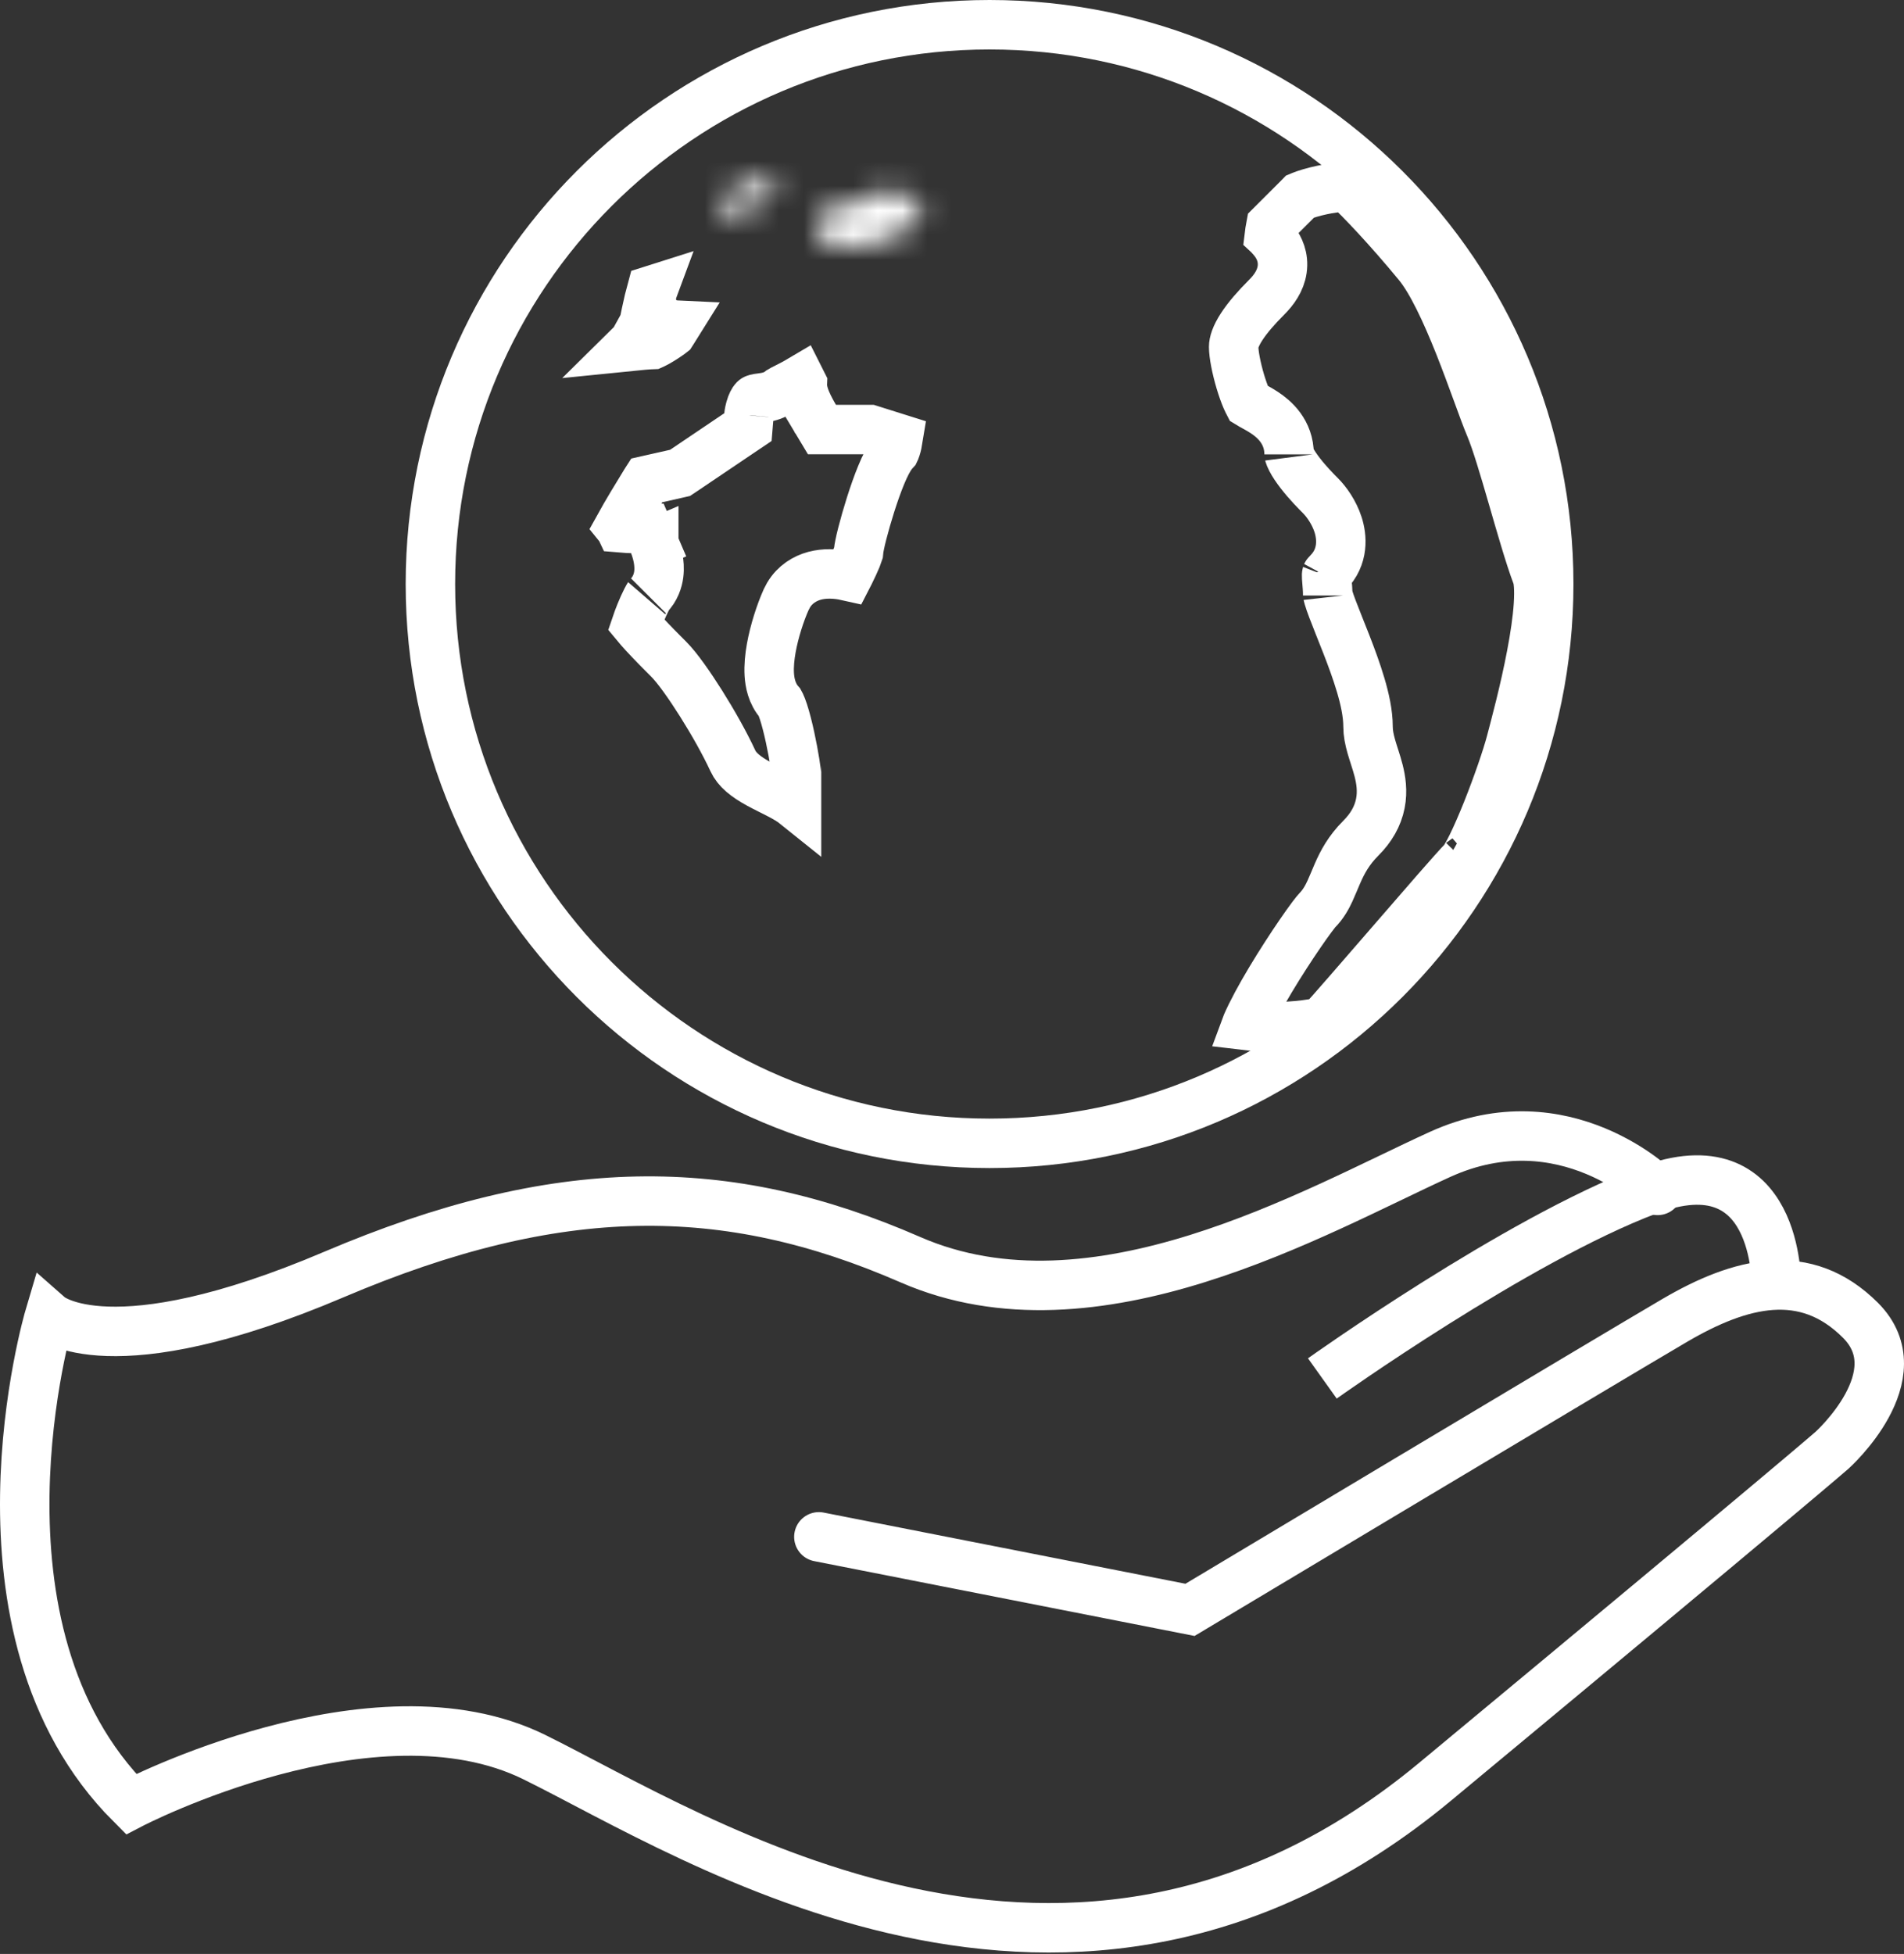
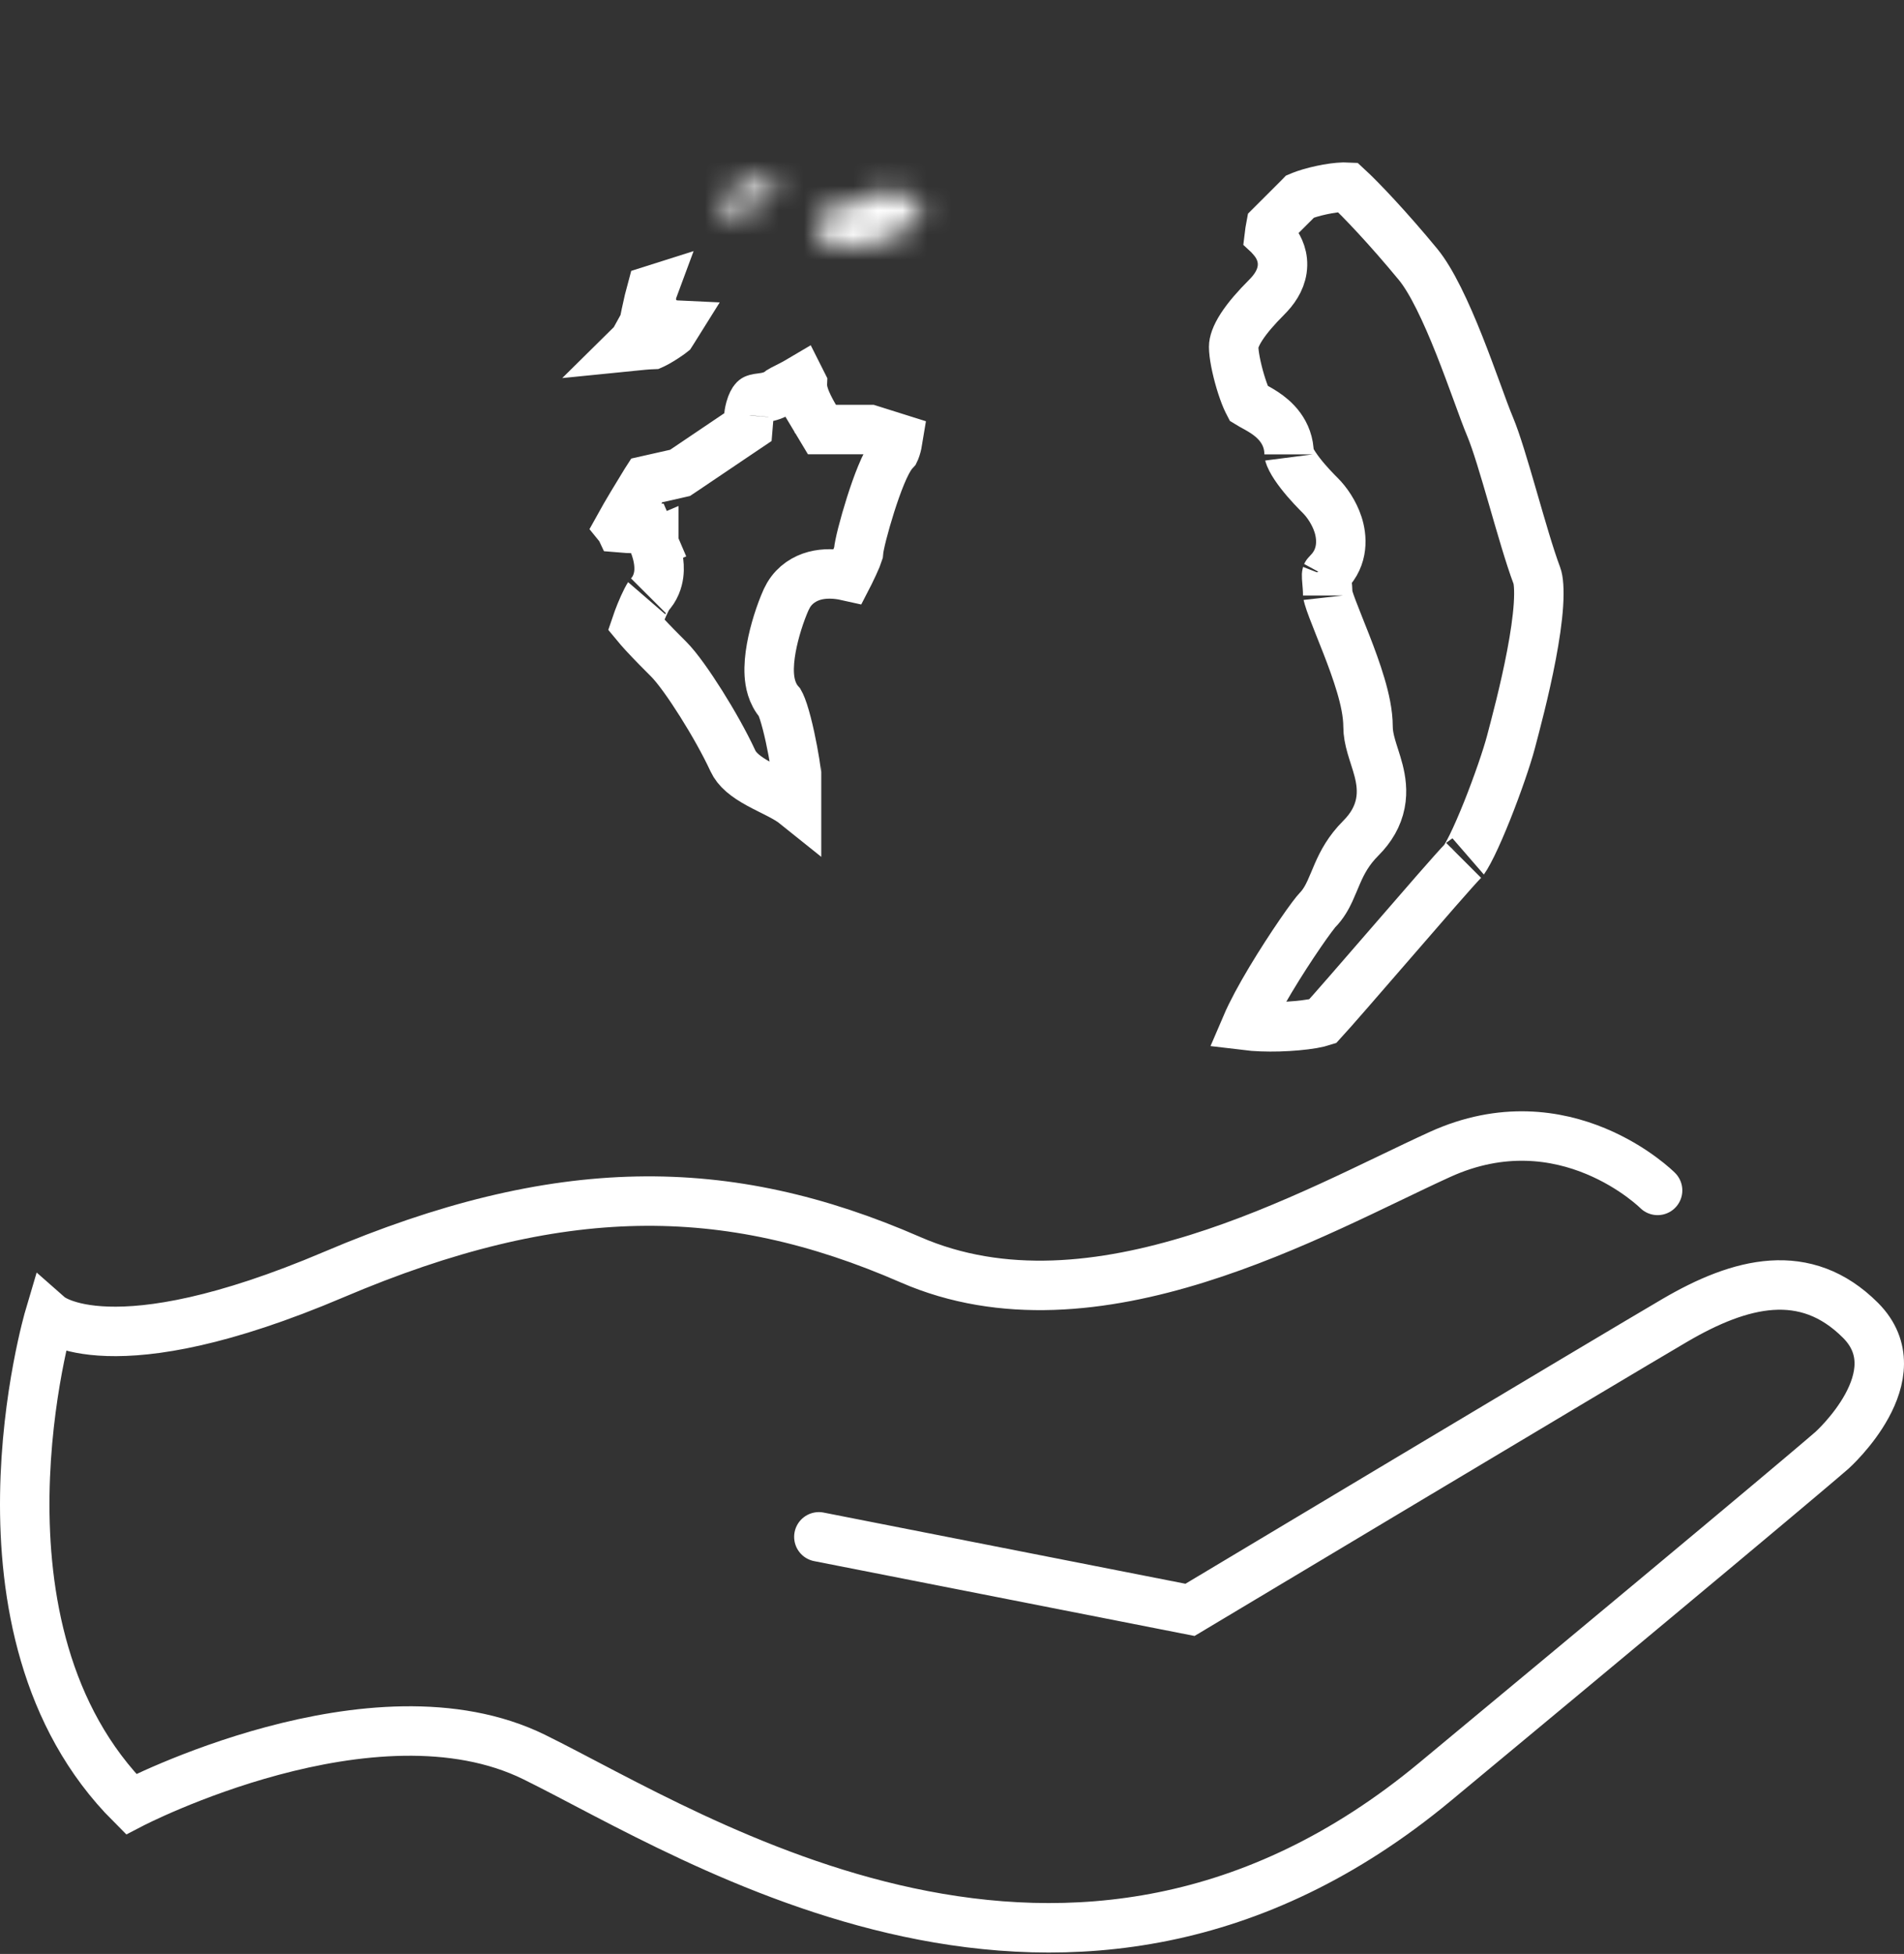
<svg xmlns="http://www.w3.org/2000/svg" width="77" height="79" viewBox="0 0 77 79" fill="none">
  <rect x="0" y="0" width="77" height="79" fill="#333333" stroke="none" />
-   <path d="M40.019 46.226C52.508 46.226 62.632 36.102 62.632 23.613C62.632 11.124 52.508 1 40.019 1C27.53 1 17.406 11.124 17.406 23.613C17.406 36.102 27.53 46.226 40.019 46.226Z" stroke="white" stroke-width="2" />
-   <path d="M71.838 51.956C71.838 51.956 71.937 46.127 66.634 48.128C61.331 50.129 53.477 55.732 53.477 55.732" stroke="white" stroke-width="2" />
  <path d="M67.035 48.129C67.035 48.129 63.283 44.376 58.23 46.677C53.176 48.978 44.272 54.182 36.817 50.93C29.363 47.678 22.559 47.678 13.504 51.53C4.448 55.383 1.997 53.232 1.997 53.232C1.997 53.232 -1.755 65.889 5.3 72.943C5.3 72.943 15.104 67.84 21.609 71.042C28.113 74.243 43.321 84.249 58.031 72.042C72.739 59.835 74.09 58.634 74.09 58.634C74.09 58.634 77.467 55.608 75.24 53.381C73.014 51.154 70.388 51.83 67.736 53.381C65.085 54.932 48.125 65.088 48.125 65.088L33.116 62.136" stroke="white" stroke-width="2" stroke-linecap="round" />
  <path d="M26.386 11.774C26.362 11.86 26.313 12.059 26.36 12.3C26.421 12.608 26.63 12.921 26.994 13.068C27.123 13.12 27.246 13.14 27.351 13.145C27.299 13.228 27.252 13.304 27.214 13.366C27.191 13.403 27.172 13.432 27.156 13.457C27.137 13.472 27.115 13.489 27.089 13.508C26.996 13.575 26.877 13.655 26.754 13.731C26.628 13.809 26.514 13.873 26.428 13.913C26.415 13.919 26.402 13.924 26.393 13.928C26.167 13.936 25.875 13.966 25.651 13.989C25.581 13.996 25.515 14.002 25.455 14.008L25.53 13.934L25.631 13.833L25.699 13.709L25.971 13.217L26.046 13.079L26.076 12.926V12.923C26.077 12.92 26.078 12.916 26.079 12.91C26.081 12.899 26.085 12.883 26.089 12.862C26.097 12.82 26.11 12.759 26.125 12.685C26.156 12.537 26.199 12.34 26.246 12.14C26.283 11.984 26.32 11.835 26.355 11.709C26.374 11.702 26.394 11.696 26.414 11.69C26.404 11.717 26.394 11.745 26.386 11.774Z" stroke="white" stroke-width="2" />
  <path d="M32.388 15.357C32.412 15.403 32.432 15.448 32.45 15.488C32.448 15.533 32.448 15.57 32.449 15.594C32.455 15.747 32.489 15.879 32.513 15.958C32.562 16.125 32.636 16.29 32.693 16.407C32.755 16.534 32.819 16.652 32.865 16.735C32.889 16.777 32.909 16.813 32.924 16.838C32.931 16.851 32.938 16.861 32.942 16.868C32.945 16.872 32.946 16.876 32.947 16.878C32.948 16.879 32.949 16.88 32.949 16.881L32.95 16.882L33.808 16.368L32.95 16.883L33.241 17.368H35.183L36.321 17.726C36.297 17.875 36.269 18.01 36.234 18.116C36.211 18.189 36.194 18.224 36.19 18.232L36.112 18.318C36.008 18.449 35.929 18.587 35.874 18.69C35.79 18.848 35.709 19.026 35.635 19.207C35.485 19.569 35.337 19.997 35.206 20.408C35.075 20.822 34.957 21.235 34.871 21.572C34.828 21.74 34.791 21.897 34.765 22.029C34.749 22.109 34.724 22.234 34.714 22.36C34.701 22.401 34.678 22.465 34.643 22.552C34.569 22.73 34.465 22.951 34.355 23.176C34.335 23.216 34.313 23.255 34.293 23.294C34.218 23.277 34.141 23.262 34.062 23.249C33.762 23.2 33.354 23.17 32.944 23.279C32.553 23.384 32.152 23.623 31.893 24.054L31.79 24.251C31.556 24.777 31.314 25.517 31.19 26.207C31.129 26.55 31.089 26.926 31.111 27.277C31.13 27.573 31.204 28.042 31.537 28.413C31.541 28.42 31.55 28.435 31.562 28.461C31.595 28.53 31.636 28.636 31.683 28.777C31.775 29.06 31.867 29.421 31.949 29.799C32.031 30.174 32.099 30.548 32.147 30.846C32.199 31.174 32.212 31.331 32.213 31.332V32.555C31.983 32.37 31.727 32.229 31.524 32.123C31.198 31.953 30.999 31.864 30.696 31.699C30.15 31.401 29.803 31.117 29.638 30.76C29.308 30.045 28.819 29.183 28.35 28.439C27.897 27.721 27.398 27.007 27.042 26.65C26.772 26.381 26.367 25.975 26.03 25.608C25.91 25.477 25.807 25.358 25.726 25.26C25.772 25.124 25.831 24.962 25.898 24.797C25.98 24.596 26.066 24.403 26.144 24.252C26.239 24.066 26.272 24.045 26.227 24.09C26.507 23.809 26.607 23.473 26.64 23.224C26.672 22.977 26.647 22.749 26.618 22.585C26.588 22.414 26.545 22.266 26.511 22.164C26.493 22.112 26.477 22.068 26.465 22.035C26.459 22.019 26.453 22.005 26.448 21.994C26.446 21.989 26.444 21.983 26.442 21.98C26.442 21.977 26.441 21.975 26.44 21.974L26.439 21.972L26.439 21.971L25.52 22.363L26.439 21.97L26.179 21.363H25.484C25.458 21.363 25.419 21.362 25.372 21.36C25.288 21.357 25.186 21.35 25.086 21.341C25.085 21.339 25.084 21.337 25.083 21.336C25.07 21.318 25.055 21.302 25.041 21.285C25.182 21.029 25.37 20.709 25.562 20.387C25.763 20.051 25.964 19.723 26.115 19.477C26.126 19.46 26.137 19.442 26.148 19.425L27.319 19.161L27.502 19.119L27.658 19.015L29.849 17.537L30.247 17.269L30.286 16.796V16.797C30.286 16.796 30.287 16.793 30.287 16.788C30.288 16.777 30.291 16.757 30.295 16.73C30.304 16.676 30.318 16.599 30.342 16.514C30.397 16.316 30.466 16.199 30.507 16.158C30.518 16.147 30.532 16.128 30.65 16.108C30.683 16.103 30.718 16.098 30.767 16.092C30.808 16.087 30.877 16.078 30.942 16.066C31.007 16.055 31.111 16.034 31.224 15.993C31.317 15.959 31.446 15.898 31.576 15.791C31.589 15.783 31.612 15.771 31.648 15.752C31.775 15.685 31.831 15.66 32.024 15.56C32.127 15.506 32.253 15.437 32.388 15.357Z" stroke="white" stroke-width="2" />
  <mask id="path-6-inside-1_2233_2490" fill="white">
    <path d="M29.136 8.249L30.079 7.307H31.022C31.022 7.307 31.761 7.307 31.391 7.676C31.021 8.045 30.003 8.606 30.003 8.606L29.17 8.673L28.924 8.427L29.136 8.249Z" />
  </mask>
  <path d="M29.136 8.249L30.42 9.783L30.488 9.726L30.55 9.664L29.136 8.249ZM30.079 7.307V5.307H29.251L28.665 5.892L30.079 7.307ZM31.022 7.307L31.022 5.307H31.022V7.307ZM30.003 8.606L30.165 10.599L30.592 10.565L30.967 10.358L30.003 8.606ZM29.17 8.673L27.756 10.088L28.41 10.742L29.332 10.667L29.17 8.673ZM28.924 8.427L27.64 6.893L25.964 8.296L27.51 9.841L28.924 8.427ZM29.136 8.249L30.55 9.664L31.493 8.721L30.079 7.307L28.665 5.892L27.722 6.835L29.136 8.249ZM30.079 7.307V9.307H31.022V7.307V5.307H30.079V7.307ZM31.022 7.307C31.022 9.307 31.021 9.307 31.021 9.307C31.021 9.307 31.02 9.307 31.02 9.307C31.019 9.307 31.019 9.307 31.018 9.307C31.017 9.307 31.016 9.307 31.015 9.307C31.012 9.307 31.01 9.307 31.008 9.307C31.003 9.307 31 9.306 30.996 9.306C30.989 9.306 30.984 9.306 30.979 9.306C30.97 9.306 30.961 9.305 30.951 9.304C30.941 9.303 30.92 9.301 30.889 9.296C30.861 9.291 30.798 9.279 30.713 9.25C30.639 9.225 30.468 9.163 30.274 9.024C30.078 8.884 29.758 8.592 29.592 8.094C29.415 7.564 29.507 7.083 29.644 6.765C29.765 6.482 29.923 6.315 29.978 6.261L31.391 7.676L32.805 9.091C32.997 8.899 33.791 8.042 33.387 6.831C33.204 6.281 32.847 5.946 32.599 5.769C32.355 5.595 32.121 5.503 31.977 5.455C31.692 5.36 31.434 5.332 31.313 5.321C31.238 5.314 31.175 5.311 31.127 5.309C31.103 5.308 31.081 5.307 31.064 5.307C31.055 5.307 31.047 5.307 31.04 5.307C31.037 5.307 31.034 5.307 31.03 5.307C31.029 5.307 31.027 5.307 31.026 5.307C31.025 5.307 31.025 5.307 31.024 5.307C31.024 5.307 31.023 5.307 31.023 5.307C31.022 5.307 31.022 5.307 31.022 7.307ZM31.391 7.676L29.978 6.261C30.005 6.233 29.981 6.261 29.862 6.345C29.76 6.417 29.636 6.498 29.506 6.579C29.378 6.658 29.258 6.728 29.17 6.779C29.126 6.804 29.091 6.824 29.068 6.837C29.057 6.844 29.048 6.848 29.043 6.851C29.041 6.852 29.039 6.853 29.038 6.854C29.038 6.854 29.038 6.854 29.038 6.854C29.038 6.854 29.038 6.854 29.038 6.854C29.038 6.854 29.038 6.854 29.038 6.854C29.038 6.854 29.038 6.854 29.038 6.854C29.039 6.854 29.039 6.854 30.003 8.606C30.967 10.358 30.967 10.358 30.967 10.358C30.967 10.358 30.967 10.358 30.968 10.358C30.968 10.358 30.968 10.358 30.968 10.357C30.968 10.357 30.969 10.357 30.97 10.357C30.971 10.356 30.972 10.355 30.973 10.354C30.977 10.353 30.981 10.351 30.986 10.348C30.996 10.342 31.009 10.334 31.027 10.325C31.061 10.306 31.108 10.279 31.166 10.246C31.28 10.18 31.438 10.087 31.611 9.98C31.893 9.805 32.433 9.462 32.805 9.091L31.391 7.676ZM30.003 8.606L29.841 6.612L29.008 6.68L29.17 8.673L29.332 10.667L30.165 10.599L30.003 8.606ZM29.17 8.673L30.584 7.259L30.338 7.013L28.924 8.427L27.51 9.841L27.756 10.088L29.17 8.673ZM28.924 8.427L30.207 9.961L30.42 9.783L29.136 8.249L27.853 6.716L27.64 6.893L28.924 8.427Z" fill="white" mask="url(#path-6-inside-1_2233_2490)" />
  <mask id="path-8-inside-2_2233_2490" fill="white">
    <path d="M35.983 7.536C35.983 7.536 37.189 8.369 37.342 8.522C37.494 8.675 36.798 9.234 36.05 9.609C35.303 9.982 34.488 9.982 34.114 9.982C33.741 9.982 33.163 9.745 33.163 9.745C33.163 9.745 32.858 8.589 33.163 8.589C33.469 8.589 35.337 7.944 35.337 7.944L35.983 7.536Z" />
  </mask>
  <path d="M35.983 7.536L37.119 5.89L36.032 5.14L34.915 5.845L35.983 7.536ZM36.05 9.609L36.944 11.398L36.946 11.397L36.05 9.609ZM33.163 9.745L31.23 10.256L31.484 11.217L32.403 11.595L33.163 9.745ZM35.337 7.944L35.99 9.834L36.209 9.758L36.405 9.635L35.337 7.944ZM35.983 7.536C34.846 9.182 34.846 9.182 34.846 9.182C34.846 9.182 34.846 9.182 34.846 9.182C34.846 9.182 34.846 9.182 34.846 9.182C34.846 9.182 34.846 9.182 34.847 9.182C34.847 9.182 34.848 9.183 34.849 9.184C34.851 9.185 34.854 9.187 34.858 9.19C34.867 9.196 34.879 9.205 34.895 9.216C34.927 9.238 34.974 9.27 35.03 9.309C35.143 9.388 35.294 9.494 35.448 9.603C35.604 9.714 35.756 9.823 35.875 9.911C35.935 9.955 35.977 9.988 36.004 10.008C36.056 10.049 36.003 10.012 35.927 9.936L37.342 8.522L38.756 7.108C38.588 6.94 38.342 6.76 38.255 6.696C38.104 6.584 37.926 6.457 37.762 6.34C37.596 6.222 37.435 6.11 37.317 6.028C37.258 5.987 37.209 5.953 37.175 5.929C37.157 5.917 37.144 5.907 37.134 5.901C37.13 5.898 37.126 5.895 37.124 5.893C37.122 5.892 37.121 5.892 37.121 5.891C37.12 5.891 37.12 5.891 37.12 5.891C37.12 5.891 37.12 5.891 37.12 5.891C37.12 5.891 37.12 5.891 37.12 5.891C37.119 5.891 37.119 5.89 35.983 7.536ZM37.342 8.522L35.927 9.936C35.681 9.69 35.504 9.379 35.419 9.035C35.338 8.708 35.358 8.422 35.396 8.22C35.467 7.854 35.626 7.621 35.667 7.562C35.766 7.42 35.833 7.379 35.758 7.442C35.644 7.536 35.415 7.69 35.155 7.82L36.05 9.609L36.946 11.397C37.433 11.153 37.926 10.84 38.309 10.522C38.482 10.379 38.742 10.147 38.951 9.845C39.048 9.706 39.243 9.401 39.325 8.974C39.422 8.465 39.356 7.708 38.756 7.108L37.342 8.522ZM36.05 9.609L35.157 7.819C35.037 7.879 34.875 7.926 34.673 7.953C34.474 7.98 34.294 7.982 34.114 7.982V9.982V11.982C34.479 11.982 35.731 12.004 36.944 11.398L36.05 9.609ZM34.114 9.982V7.982C34.212 7.982 34.254 7.995 34.216 7.987C34.19 7.982 34.147 7.97 34.092 7.953C34.038 7.937 33.99 7.919 33.955 7.907C33.938 7.9 33.926 7.896 33.92 7.893C33.917 7.892 33.915 7.892 33.916 7.892C33.916 7.892 33.917 7.892 33.918 7.893C33.919 7.893 33.919 7.893 33.92 7.893C33.921 7.894 33.921 7.894 33.922 7.894C33.922 7.894 33.922 7.894 33.922 7.894C33.922 7.894 33.923 7.894 33.923 7.894C33.923 7.895 33.923 7.895 33.163 9.745C32.403 11.595 32.404 11.595 32.404 11.595C32.404 11.595 32.404 11.595 32.404 11.595C32.404 11.595 32.405 11.595 32.405 11.595C32.406 11.596 32.406 11.596 32.407 11.596C32.408 11.597 32.41 11.597 32.412 11.598C32.415 11.6 32.419 11.601 32.424 11.603C32.433 11.607 32.444 11.611 32.458 11.617C32.485 11.627 32.521 11.641 32.564 11.657C32.649 11.688 32.768 11.731 32.906 11.773C33.121 11.84 33.605 11.982 34.114 11.982V9.982ZM33.163 9.745C35.097 9.233 35.097 9.233 35.097 9.233C35.097 9.234 35.097 9.234 35.097 9.234C35.097 9.234 35.097 9.234 35.097 9.235C35.097 9.235 35.097 9.236 35.097 9.236C35.098 9.237 35.098 9.237 35.098 9.237C35.098 9.238 35.098 9.237 35.097 9.236C35.097 9.233 35.095 9.227 35.093 9.218C35.088 9.199 35.081 9.17 35.073 9.133C35.056 9.055 35.04 8.972 35.031 8.905C35.027 8.872 35.027 8.86 35.027 8.867C35.027 8.871 35.028 8.886 35.027 8.91C35.026 8.934 35.024 8.976 35.017 9.032C35.01 9.087 34.995 9.176 34.961 9.286C34.928 9.393 34.865 9.559 34.743 9.743C34.618 9.932 34.419 10.157 34.118 10.332C33.808 10.512 33.474 10.589 33.163 10.589V8.589V6.589C32.356 6.589 31.741 7.031 31.407 7.536C31.142 7.937 31.075 8.332 31.052 8.508C31.001 8.888 31.042 9.248 31.066 9.429C31.095 9.651 31.137 9.856 31.167 9.995C31.183 10.067 31.198 10.128 31.209 10.172C31.214 10.195 31.219 10.213 31.222 10.227C31.224 10.235 31.226 10.241 31.227 10.245C31.227 10.248 31.228 10.25 31.229 10.252C31.229 10.253 31.229 10.254 31.229 10.254C31.229 10.255 31.229 10.255 31.23 10.255C31.23 10.255 31.23 10.256 31.23 10.256C31.23 10.256 31.23 10.256 33.163 9.745ZM33.163 8.589V10.589C33.443 10.589 33.697 10.532 33.774 10.515C33.904 10.486 34.041 10.451 34.167 10.416C34.421 10.345 34.712 10.255 34.974 10.172C35.239 10.087 35.492 10.003 35.678 9.94C35.772 9.909 35.849 9.883 35.903 9.864C35.93 9.855 35.951 9.848 35.966 9.842C35.974 9.84 35.98 9.838 35.983 9.836C35.986 9.836 35.987 9.835 35.988 9.835C35.989 9.835 35.989 9.834 35.99 9.834C35.99 9.834 35.99 9.834 35.99 9.834C35.99 9.834 35.99 9.834 35.99 9.834C35.99 9.834 35.99 9.834 35.337 7.944C34.684 6.053 34.684 6.053 34.684 6.053C34.684 6.053 34.684 6.053 34.684 6.053C34.684 6.053 34.684 6.053 34.684 6.053C34.684 6.054 34.684 6.054 34.683 6.054C34.683 6.054 34.681 6.054 34.68 6.055C34.677 6.056 34.672 6.057 34.666 6.06C34.653 6.064 34.634 6.071 34.61 6.079C34.56 6.096 34.489 6.12 34.403 6.149C34.229 6.208 33.996 6.285 33.756 6.361C33.513 6.439 33.279 6.511 33.097 6.561C33.005 6.587 32.946 6.602 32.915 6.608C32.831 6.627 32.96 6.589 33.163 6.589V8.589ZM35.337 7.944L36.405 9.635L37.05 9.227L35.983 7.536L34.915 5.845L34.27 6.253L35.337 7.944Z" fill="white" mask="url(#path-8-inside-2_2233_2490)" />
-   <path d="M54.34 7.566C54.407 7.565 54.459 7.567 54.498 7.569C55.019 8.048 56.143 9.227 57.35 10.692C57.894 11.353 58.475 12.595 59.014 13.95C59.275 14.608 59.514 15.258 59.725 15.834C59.93 16.397 60.119 16.915 60.267 17.266C60.51 17.844 60.827 18.915 61.172 20.105C61.503 21.247 61.856 22.486 62.154 23.276C62.214 23.434 62.258 23.813 62.217 24.451C62.178 25.05 62.073 25.755 61.935 26.479C61.661 27.925 61.275 29.354 61.103 30.007C60.948 30.597 60.565 31.718 60.144 32.773C59.934 33.297 59.723 33.786 59.534 34.172C59.44 34.365 59.355 34.521 59.285 34.638C59.207 34.767 59.175 34.8 59.19 34.785C58.867 35.108 57.504 36.682 56.215 38.171C54.991 39.585 53.83 40.922 53.486 41.295C53.399 41.323 53.264 41.358 53.079 41.39C52.707 41.453 52.222 41.498 51.721 41.512C51.235 41.525 50.766 41.508 50.398 41.463C50.402 41.452 50.406 41.44 50.411 41.429C50.624 40.935 50.975 40.29 51.379 39.615C51.779 38.947 52.214 38.279 52.578 37.748C52.76 37.483 52.921 37.256 53.05 37.084C53.114 36.998 53.168 36.93 53.209 36.879C53.244 36.836 53.262 36.815 53.267 36.81C53.52 36.557 53.677 36.258 53.785 36.025C53.877 35.828 54.011 35.493 54.091 35.312C54.289 34.86 54.542 34.38 55.032 33.89C55.453 33.469 55.721 33.004 55.823 32.484C55.922 31.984 55.846 31.526 55.754 31.161C55.708 30.979 55.651 30.8 55.601 30.643C55.548 30.477 55.502 30.334 55.459 30.185C55.376 29.894 55.325 29.637 55.325 29.377C55.325 28.84 55.19 28.245 55.029 27.702C54.864 27.144 54.649 26.562 54.442 26.033C54.227 25.481 54.038 25.025 53.886 24.621C53.812 24.426 53.759 24.272 53.725 24.155C53.683 24.014 53.695 24.009 53.695 24.078C53.695 23.858 53.677 23.662 53.665 23.524C53.652 23.37 53.647 23.301 53.649 23.247C53.651 23.209 53.656 23.211 53.65 23.224C53.655 23.216 53.669 23.193 53.708 23.154C54.349 22.513 54.273 21.703 54.111 21.206C53.952 20.715 53.65 20.29 53.402 20.042C53.251 19.891 52.9 19.539 52.59 19.139C52.434 18.938 52.306 18.748 52.222 18.585C52.129 18.405 52.133 18.342 52.133 18.372C52.133 17.452 51.52 16.935 51.13 16.679C50.94 16.554 50.726 16.441 50.615 16.38C50.558 16.348 50.522 16.325 50.499 16.311C50.483 16.28 50.452 16.223 50.41 16.128C50.331 15.946 50.244 15.704 50.163 15.435C49.994 14.87 49.891 14.318 49.891 14.023C49.891 13.857 49.966 13.591 50.214 13.209C50.456 12.836 50.808 12.435 51.228 12.014C51.517 11.725 51.783 11.359 51.851 10.902C51.925 10.399 51.727 10.014 51.558 9.782C51.478 9.673 51.395 9.583 51.34 9.525C51.337 9.523 51.335 9.52 51.333 9.518C51.345 9.416 51.363 9.304 51.385 9.193C51.389 9.169 51.395 9.146 51.399 9.124L52.52 8.005L52.58 7.943C52.592 7.938 52.604 7.932 52.618 7.927C52.813 7.848 53.111 7.758 53.442 7.687C53.775 7.615 54.096 7.572 54.34 7.566Z" stroke="white" stroke-width="2" />
+   <path d="M54.34 7.566C54.407 7.565 54.459 7.567 54.498 7.569C55.019 8.048 56.143 9.227 57.35 10.692C57.894 11.353 58.475 12.595 59.014 13.95C59.275 14.608 59.514 15.258 59.725 15.834C59.93 16.397 60.119 16.915 60.267 17.266C60.51 17.844 60.827 18.915 61.172 20.105C61.503 21.247 61.856 22.486 62.154 23.276C62.214 23.434 62.258 23.813 62.217 24.451C62.178 25.05 62.073 25.755 61.935 26.479C61.661 27.925 61.275 29.354 61.103 30.007C60.948 30.597 60.565 31.718 60.144 32.773C59.934 33.297 59.723 33.786 59.534 34.172C59.44 34.365 59.355 34.521 59.285 34.638C59.207 34.767 59.175 34.8 59.19 34.785C58.867 35.108 57.504 36.682 56.215 38.171C54.991 39.585 53.83 40.922 53.486 41.295C53.399 41.323 53.264 41.358 53.079 41.39C52.707 41.453 52.222 41.498 51.721 41.512C51.235 41.525 50.766 41.508 50.398 41.463C50.624 40.935 50.975 40.29 51.379 39.615C51.779 38.947 52.214 38.279 52.578 37.748C52.76 37.483 52.921 37.256 53.05 37.084C53.114 36.998 53.168 36.93 53.209 36.879C53.244 36.836 53.262 36.815 53.267 36.81C53.52 36.557 53.677 36.258 53.785 36.025C53.877 35.828 54.011 35.493 54.091 35.312C54.289 34.86 54.542 34.38 55.032 33.89C55.453 33.469 55.721 33.004 55.823 32.484C55.922 31.984 55.846 31.526 55.754 31.161C55.708 30.979 55.651 30.8 55.601 30.643C55.548 30.477 55.502 30.334 55.459 30.185C55.376 29.894 55.325 29.637 55.325 29.377C55.325 28.84 55.19 28.245 55.029 27.702C54.864 27.144 54.649 26.562 54.442 26.033C54.227 25.481 54.038 25.025 53.886 24.621C53.812 24.426 53.759 24.272 53.725 24.155C53.683 24.014 53.695 24.009 53.695 24.078C53.695 23.858 53.677 23.662 53.665 23.524C53.652 23.37 53.647 23.301 53.649 23.247C53.651 23.209 53.656 23.211 53.65 23.224C53.655 23.216 53.669 23.193 53.708 23.154C54.349 22.513 54.273 21.703 54.111 21.206C53.952 20.715 53.65 20.29 53.402 20.042C53.251 19.891 52.9 19.539 52.59 19.139C52.434 18.938 52.306 18.748 52.222 18.585C52.129 18.405 52.133 18.342 52.133 18.372C52.133 17.452 51.52 16.935 51.13 16.679C50.94 16.554 50.726 16.441 50.615 16.38C50.558 16.348 50.522 16.325 50.499 16.311C50.483 16.28 50.452 16.223 50.41 16.128C50.331 15.946 50.244 15.704 50.163 15.435C49.994 14.87 49.891 14.318 49.891 14.023C49.891 13.857 49.966 13.591 50.214 13.209C50.456 12.836 50.808 12.435 51.228 12.014C51.517 11.725 51.783 11.359 51.851 10.902C51.925 10.399 51.727 10.014 51.558 9.782C51.478 9.673 51.395 9.583 51.34 9.525C51.337 9.523 51.335 9.52 51.333 9.518C51.345 9.416 51.363 9.304 51.385 9.193C51.389 9.169 51.395 9.146 51.399 9.124L52.52 8.005L52.58 7.943C52.592 7.938 52.604 7.932 52.618 7.927C52.813 7.848 53.111 7.758 53.442 7.687C53.775 7.615 54.096 7.572 54.34 7.566Z" stroke="white" stroke-width="2" />
</svg>